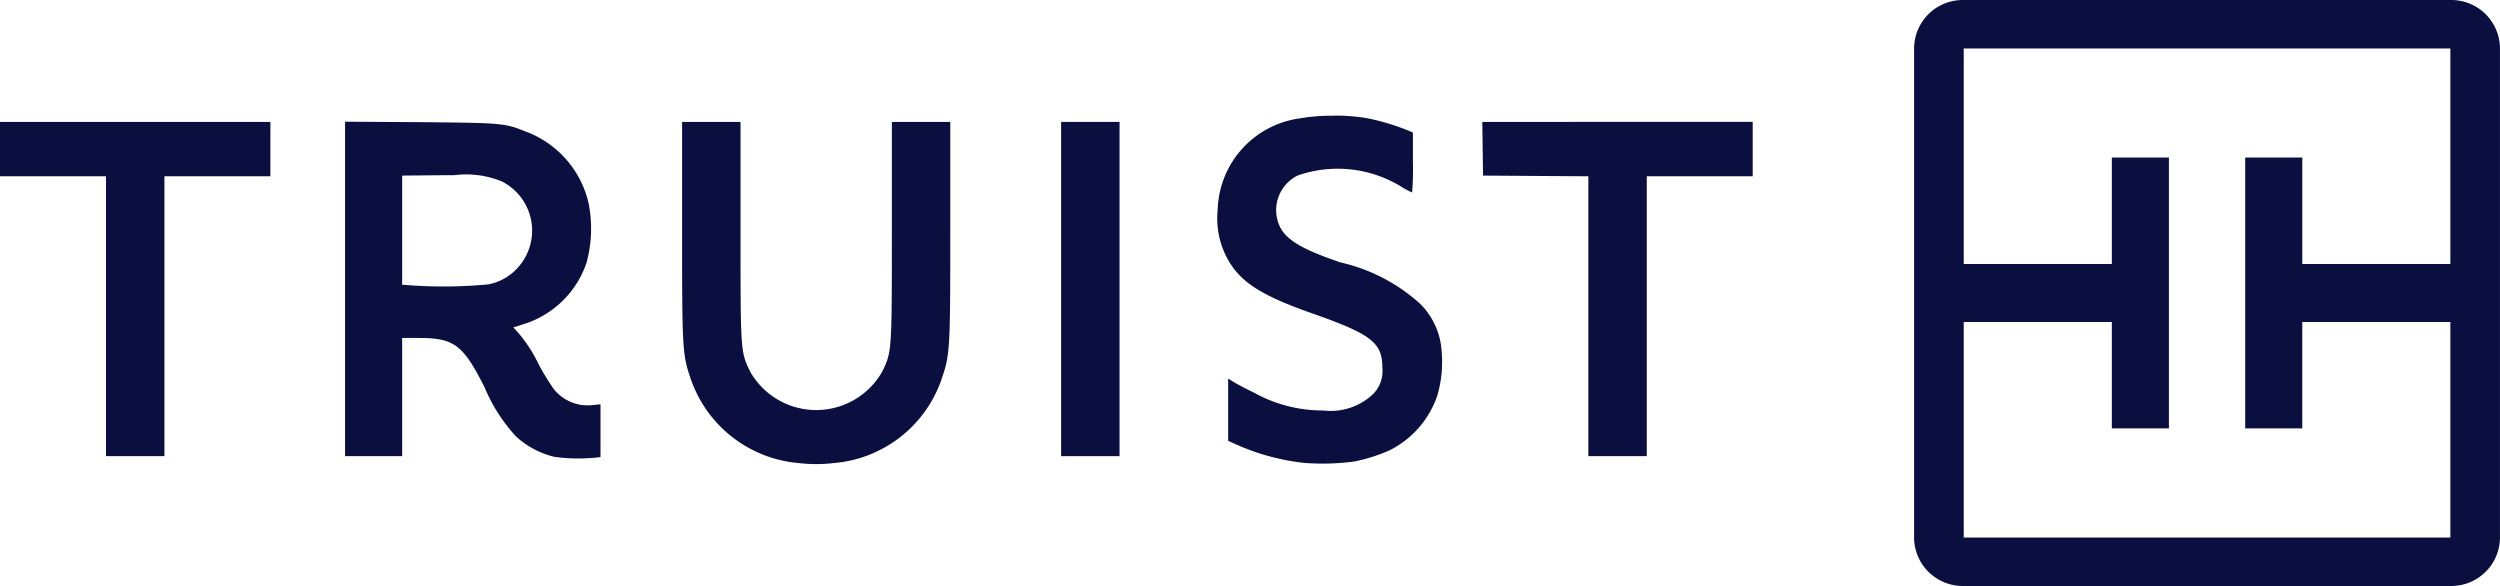
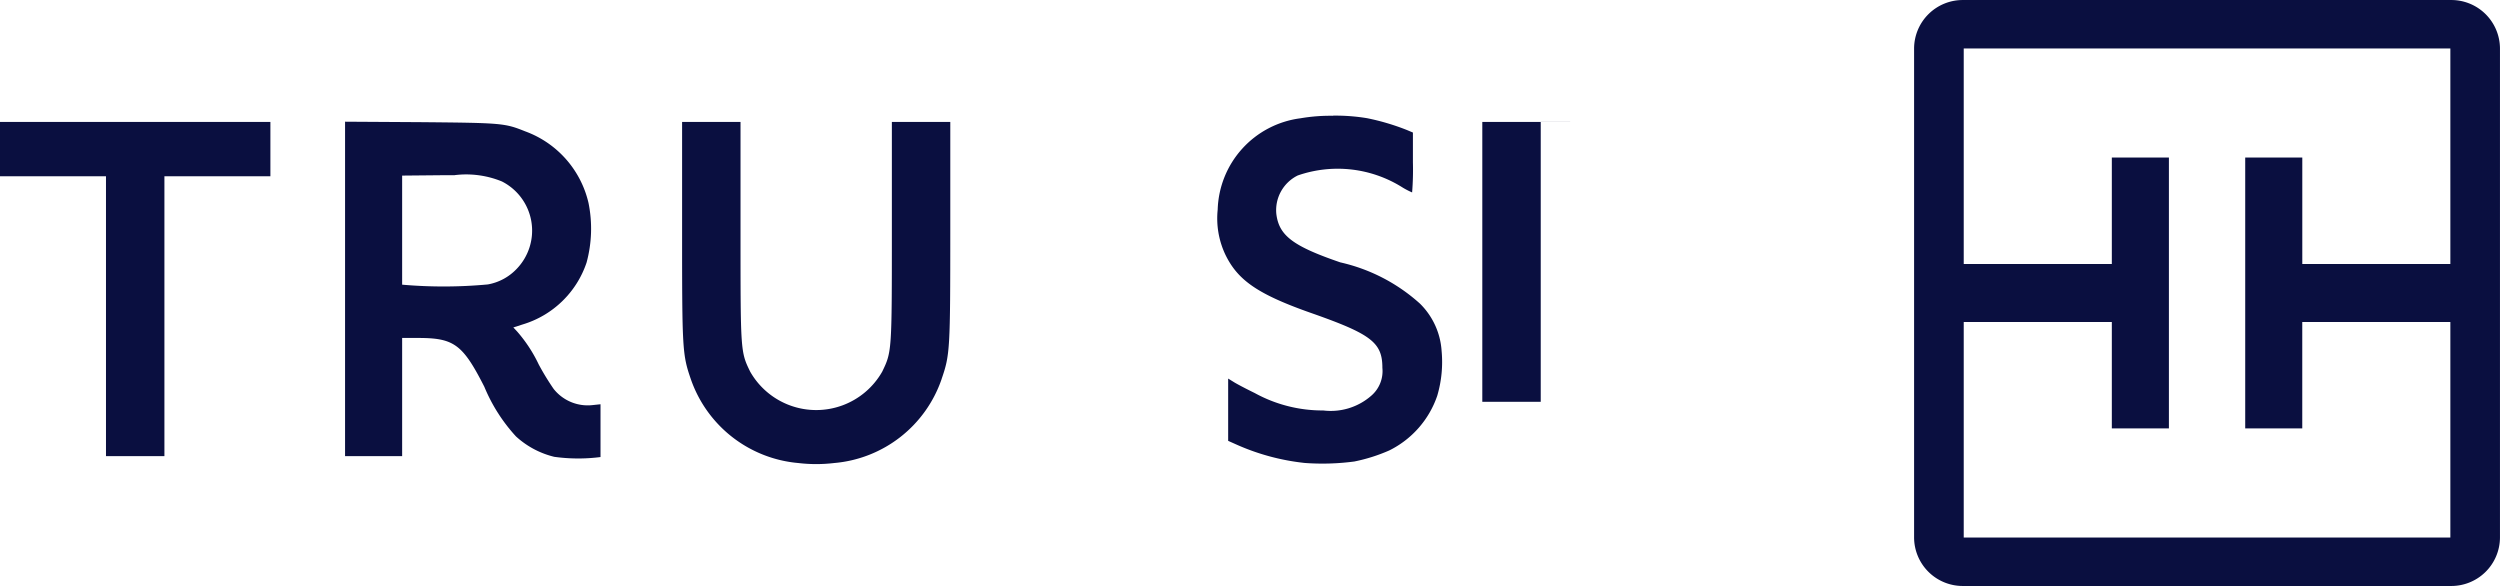
<svg xmlns="http://www.w3.org/2000/svg" width="81.638" height="19.134" viewBox="0 0 81.638 19.134">
  <g id="Truist" transform="translate(-620.935 -980.013)" style="mix-blend-mode: normal;isolation: isolate">
    <path id="Path_88037" data-name="Path 88037" d="M63.7,3.016A1.589,1.589,0,0,0,62.08,1.435H46.189a1.589,1.589,0,0,0-1.621,1.581V18.988a1.589,1.589,0,0,0,1.621,1.581H62.08A1.589,1.589,0,0,0,63.7,18.988ZM55.381,6.579h1.864v3.475H62.08V3.016H46.189v7.039h4.836V6.579h1.864v8.844H51.025V11.949H46.189v7.039H62.08V11.949H57.244v3.475H55.381Z" transform="translate(638.872 978.579)" fill="#0a0f40" fill-rule="evenodd" />
    <path id="Path_88042" data-name="Path 88042" d="M95.055,55.83a5.769,5.769,0,0,0-1.078.082,3.1,3.1,0,0,0-2.7,2.981,2.769,2.769,0,0,0,.252,1.474c.411.847,1.077,1.3,2.842,1.918,1.929.679,2.284.956,2.284,1.776a1.059,1.059,0,0,1-.365.912,2.008,2.008,0,0,1-1.564.48,4.6,4.6,0,0,1-2.241-.57c-.268-.131-.573-.29-.677-.355l-.189-.117v2.034l.3.134a7.388,7.388,0,0,0,2.2.588,7.9,7.9,0,0,0,1.622-.048,5.559,5.559,0,0,0,1.137-.36,3.113,3.113,0,0,0,1.569-1.788,3.9,3.9,0,0,0,.142-1.462,2.383,2.383,0,0,0-.707-1.545,5.781,5.781,0,0,0-2.6-1.347c-1.554-.533-2.007-.877-2.091-1.59a1.263,1.263,0,0,1,.7-1.248,3.973,3.973,0,0,1,3.435.4,2.567,2.567,0,0,0,.3.154,9.249,9.249,0,0,0,.026-.978v-.978l-.2-.084a7.585,7.585,0,0,0-1.3-.385,6.352,6.352,0,0,0-1.112-.083Z" transform="translate(569.422 927.964)" fill="#0a0f40" />
    <path id="Path_88043" data-name="Path 88043" d="M1.6,56.28v1.775H5.061v9.14H6.969v-9.14h3.461V56.28Z" transform="translate(619.335 927.714)" fill="#0a0f40" />
-     <path id="Path_88044" data-name="Path 88044" d="M79.75,56.28V67.195h1.908V56.28Z" transform="translate(575.836 927.714)" fill="#0a0f40" />
-     <path id="Path_88045" data-name="Path 88045" d="M110.77,56.28l.024,1.753,3.439.023v9.139h1.908v-9.14H119.6V56.279Z" transform="translate(558.57 927.714)" fill="#0a0f40" />
+     <path id="Path_88045" data-name="Path 88045" d="M110.77,56.28v9.139h1.908v-9.14H119.6V56.279Z" transform="translate(558.57 927.714)" fill="#0a0f40" />
    <path id="Path_88046" data-name="Path 88046" d="M60.311,64.673c.275-.8.282-.953.283-4.879V56.279H58.686v3.515c0,3.99,0,3.987-.315,4.64a2.48,2.48,0,0,1-4.312,0c-.318-.653-.315-.65-.315-4.64V56.279H51.836v3.515c0,3.926.008,4.076.283,4.879a4.094,4.094,0,0,0,3.509,2.745,4.952,4.952,0,0,0,1.175,0,4.076,4.076,0,0,0,3.509-2.745Z" transform="translate(591.373 927.715)" fill="#0a0f40" />
    <path id="Path_88047" data-name="Path 88047" d="M30.594,58.009a3.07,3.07,0,0,1,1.542.207,1.8,1.8,0,0,1,.474,2.862,1.712,1.712,0,0,1-.933.5,15.525,15.525,0,0,1-2.8.008V58.024l1.262-.012.456,0Zm-3.581-1.745V67.186h1.864v-3.86H29.4c1.172,0,1.455.208,2.16,1.592a5.508,5.508,0,0,0,1.032,1.621,2.841,2.841,0,0,0,1.254.669,5.7,5.7,0,0,0,1.509.007V65.491l-.255.027a1.42,1.42,0,0,1-1.275-.527,8.209,8.209,0,0,1-.488-.8,4.671,4.671,0,0,0-.7-1.07l-.129-.138.31-.1A3.158,3.158,0,0,0,34.9,60.863a4.221,4.221,0,0,0,.063-1.945,3.275,3.275,0,0,0-2.068-2.339c-.673-.269-.751-.275-3.427-.3Z" transform="translate(605.19 927.723)" fill="#0a0f40" />
  </g>
</svg>